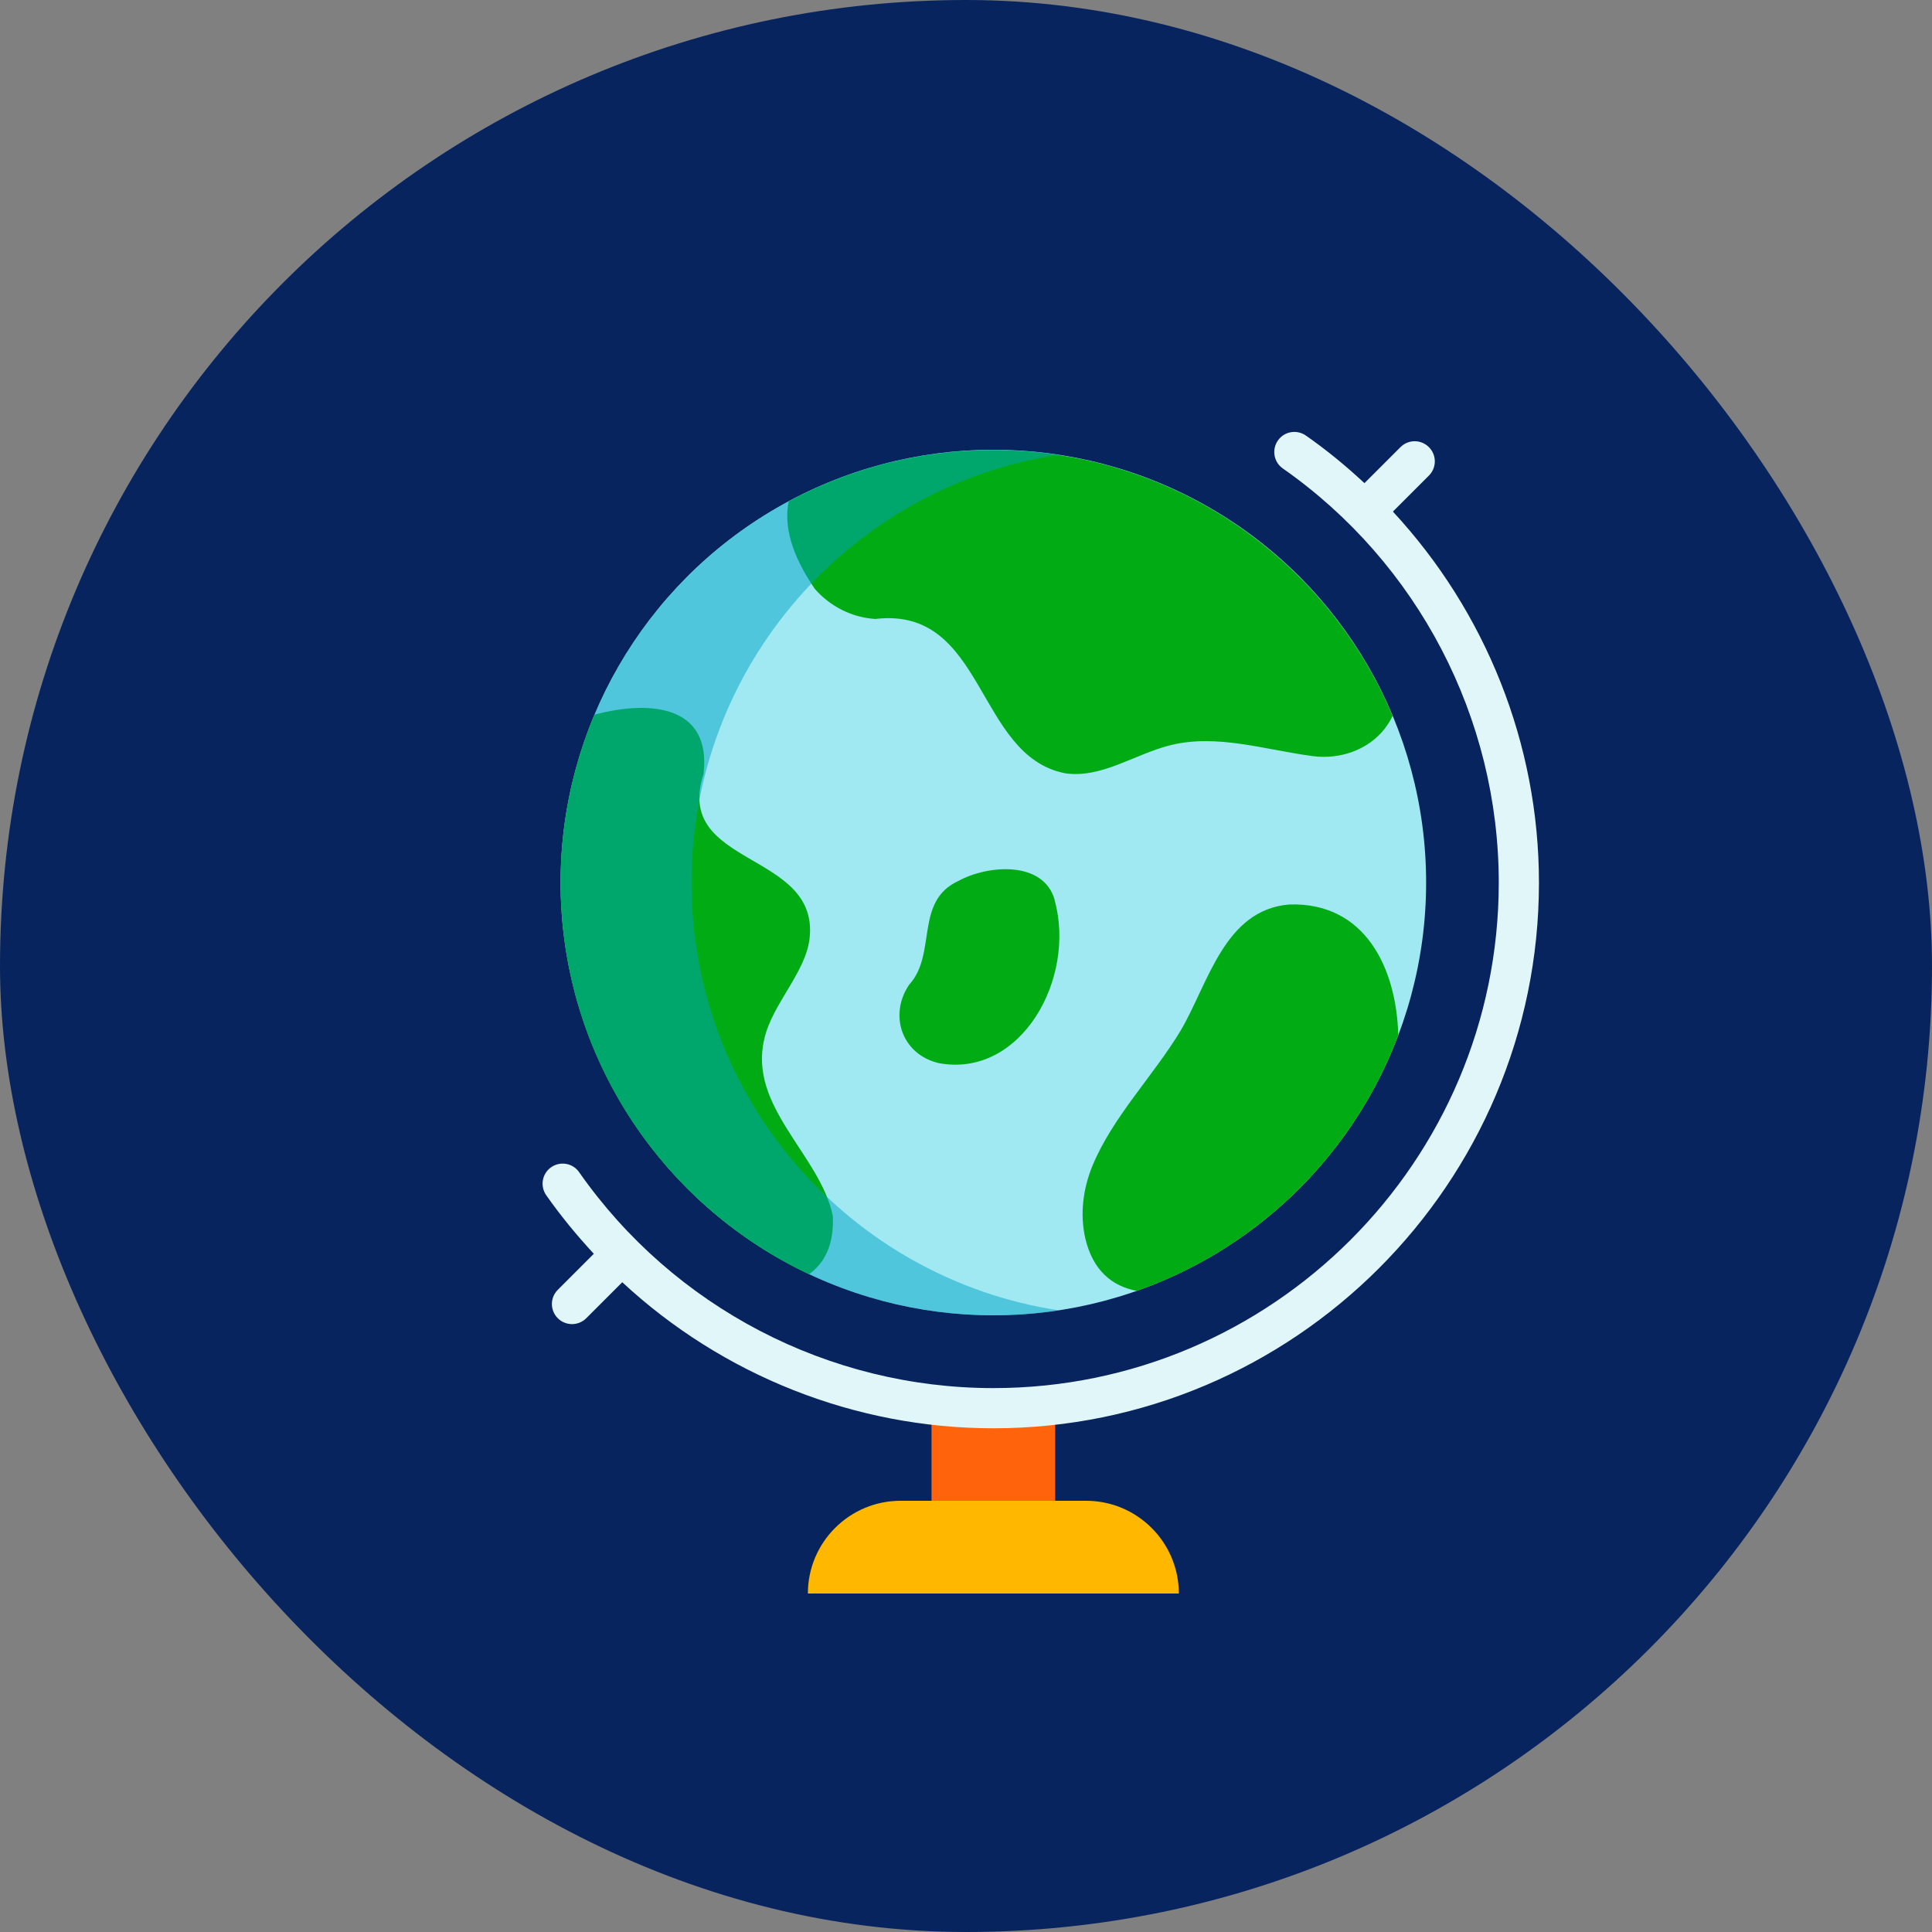
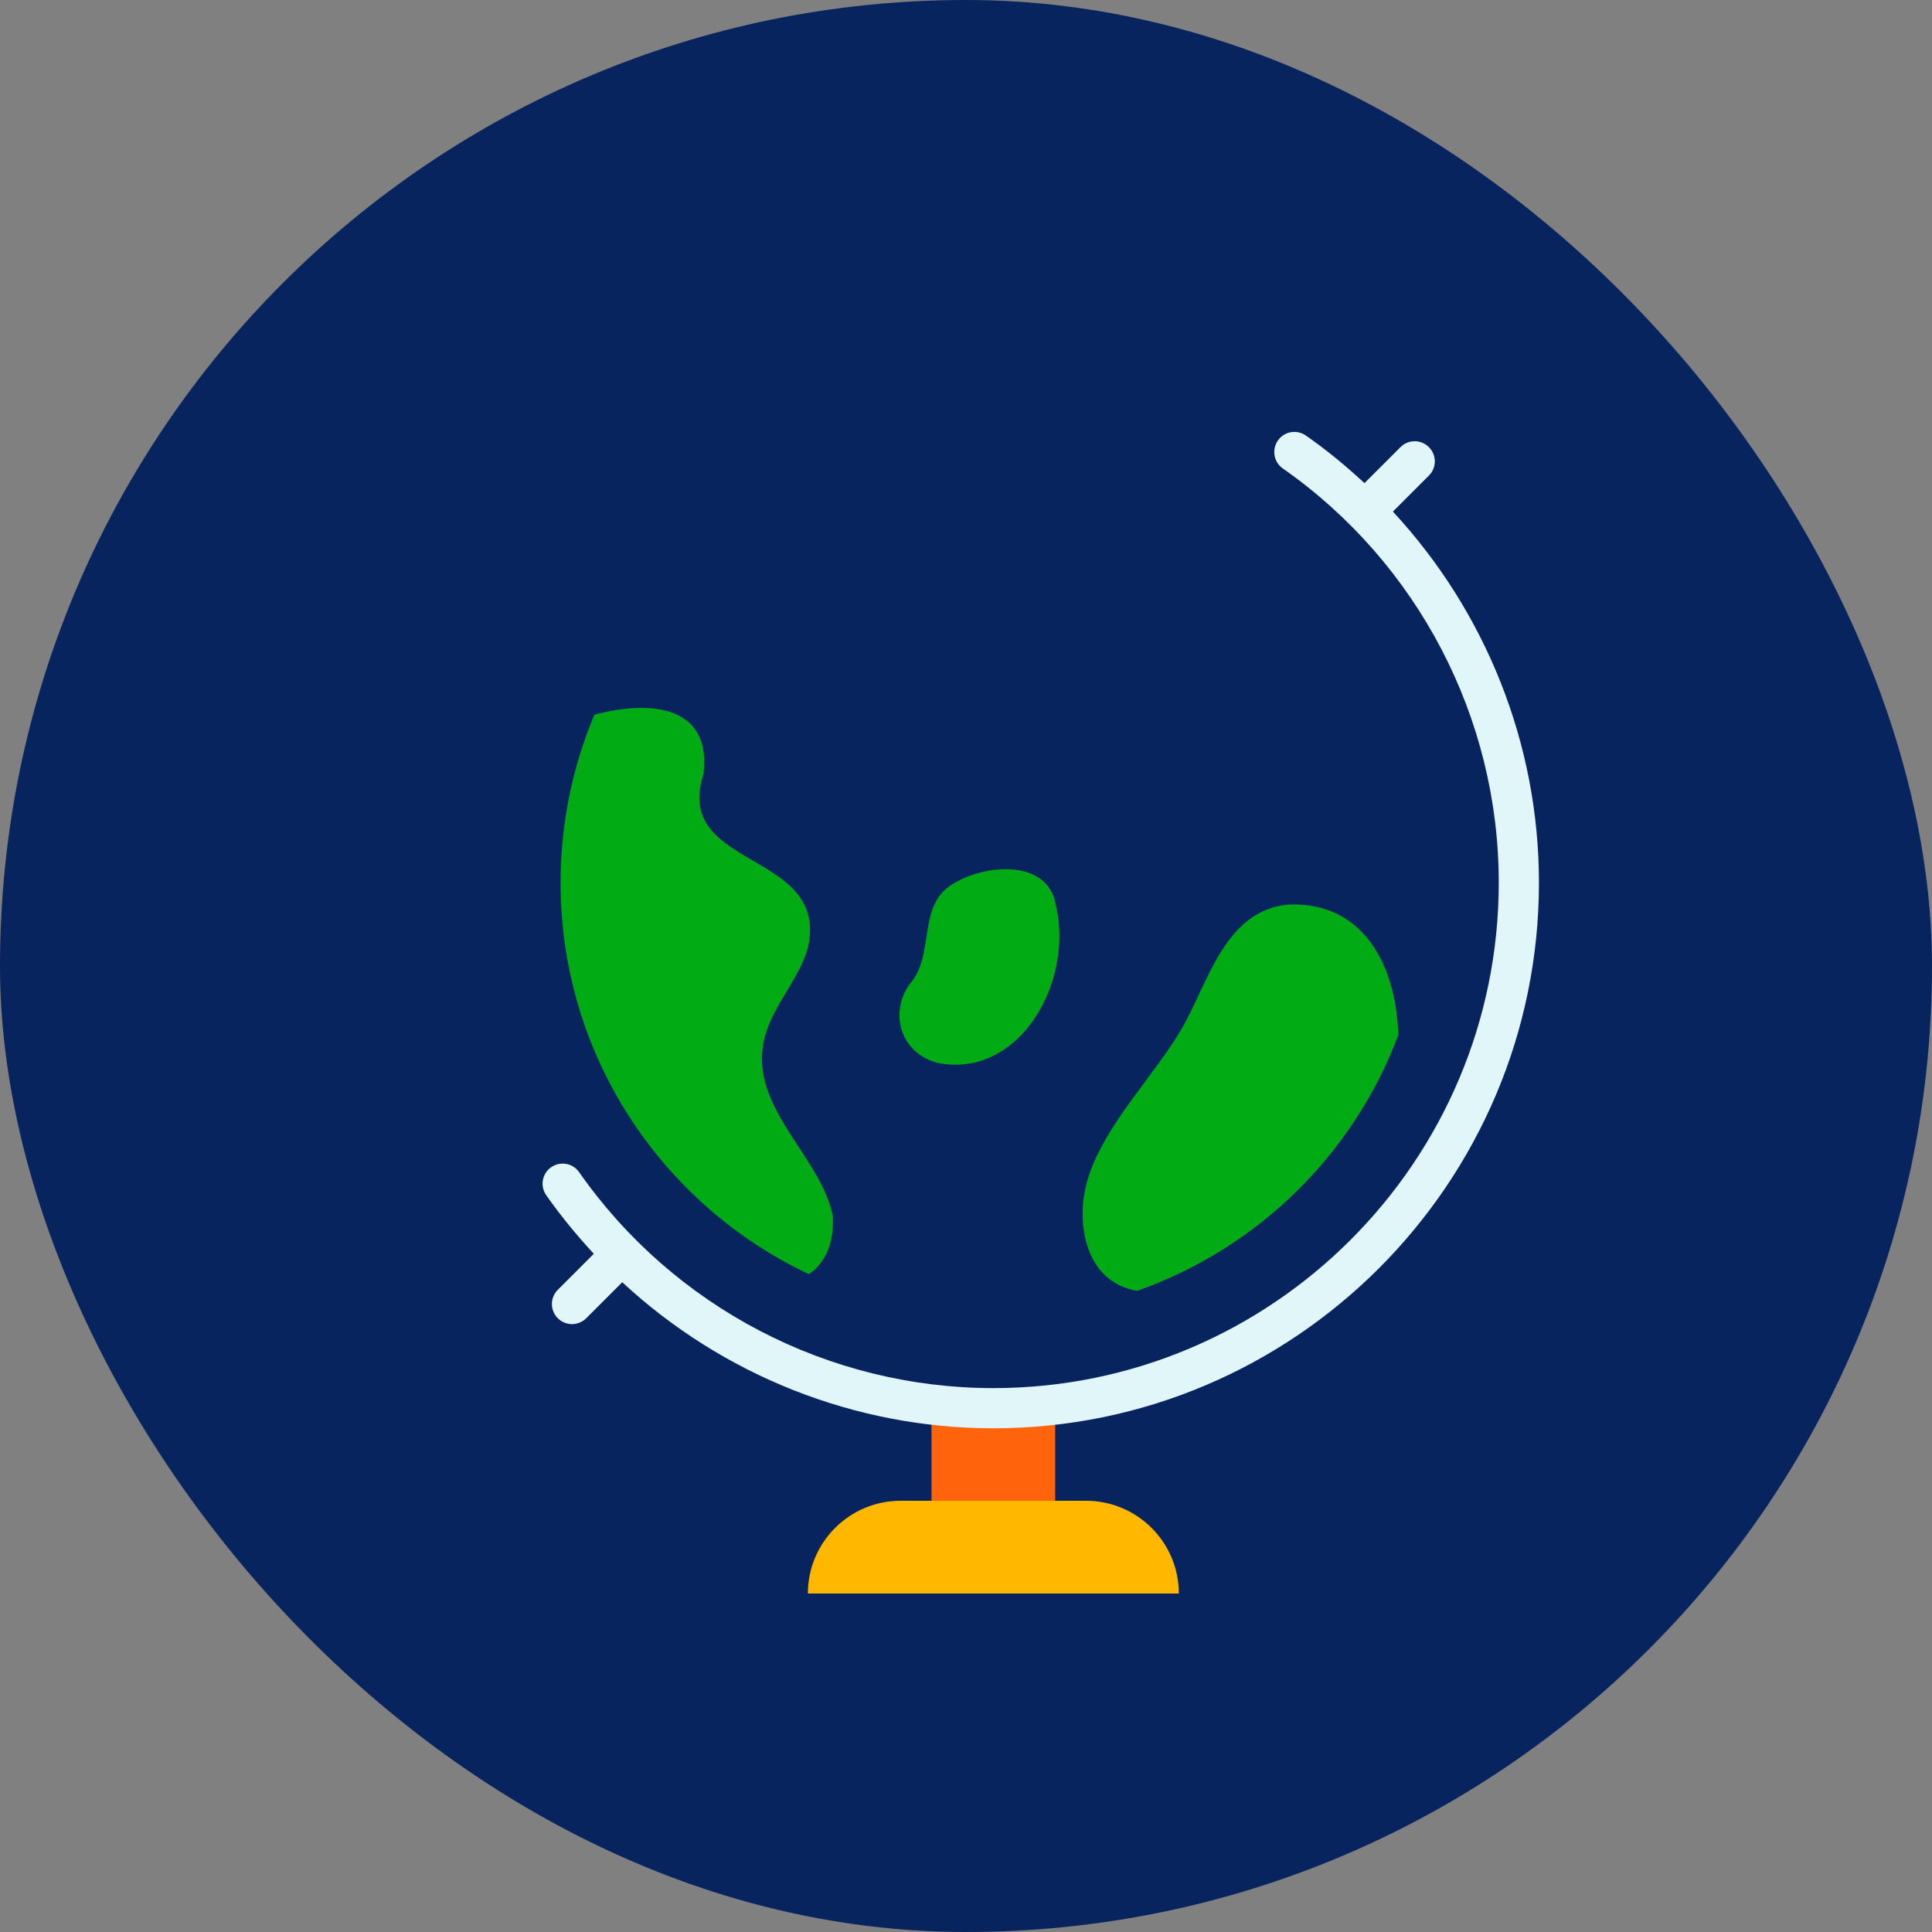
<svg xmlns="http://www.w3.org/2000/svg" viewBox="0 0 125 125">
  <rect x="0" y="0" width="125" height="125" fill="#808080" stroke="none" />
  <g style="isolation:isolate;">
    <g id="Background">
      <rect x="0" y="0" width="125" height="125" rx="62.5" ry="62.5" style="fill:#08245e;" />
    </g>
    <g id="Design">
      <rect x="60.27" y="91.1" width="8" height="12" style="fill:#ff640d;" />
      <path d="M58.27,97.1h12c3.31,0,6,2.69,6,6h-24c0-3.31,2.69-6,6-6Z" style="fill:#ffb700;" />
-       <circle cx="64.27" cy="57.1" r="28" style="fill:#a0e8f2;" />
      <path d="M52.34,82.44c1.01-.71,1.64-1.93,1.54-3.78-.81-3.93-5.48-7.04-4.43-11.44.51-2.26,2.68-4.29,2.93-6.51.64-5.67-8.84-4.6-6.86-10.64.51-4.37-3.33-4.82-7.06-3.83-1.41,3.34-2.19,7.02-2.19,10.87,0,11.2,6.57,20.85,16.07,25.33Z" style="fill:#00ab14;" />
-       <path d="M56.69,40.04c7.07-.78,6.44,8.86,12.22,9.99,2.36.35,4.52-1.25,6.83-1.82,3.01-.74,6.09.3,9.19.71,1.75.23,3.56-.38,4.65-1.76.21-.27.38-.55.52-.84-4.23-10.1-14.2-17.2-25.84-17.2-4.79,0-9.29,1.2-13.23,3.32-.32,1.53.14,3.39,1.68,5.65,1.01,1.16,2.44,1.88,3.97,1.96Z" style="fill:#00ab14;" />
+       <path d="M56.69,40.04Z" style="fill:#00ab14;" />
      <path d="M68.24,58.23c-.72-2.56-4.32-2.28-6.24-1.23-2.85,1.32-1.37,4.73-3.17,6.7-1.33,1.94-.51,4.5,1.89,5.08,5.34,1.01,8.93-5.49,7.51-10.55Z" style="fill:#00ab14;" />
      <path d="M90.47,66.99c-.12-4.4-2.17-8.63-7.06-8.47-4.18.35-5.21,5.05-7.01,8.14-1.77,2.94-4.41,5.6-5.72,8.77-.61,1.49-.82,3.13-.46,4.7.49,2.06,1.72,3.09,3.34,3.39,7.79-2.74,14-8.82,16.9-16.53Z" style="fill:#00ab14;" />
-       <path d="M44.74,57.1c0-14.02,10.31-25.64,23.77-27.68-1.38-.21-2.8-.32-4.23-.32-15.46,0-28,12.54-28,28s12.54,28,28,28c1.44,0,2.85-.11,4.23-.32-13.45-2.04-23.77-13.66-23.77-27.68Z" style="fill:#00a4c7; mix-blend-mode:multiply; opacity:.5;" />
      <path d="M90.12,33.1l2.33-2.33c.51-.51.51-1.33,0-1.84-.51-.51-1.33-.51-1.84,0l-2.33,2.33c-1.18-1.1-2.44-2.14-3.79-3.08-.59-.41-1.4-.27-1.81.32s-.27,1.4.32,1.81c8.74,6.12,13.97,16.14,13.97,26.8,0,18.03-14.67,32.7-32.7,32.7-10.66,0-20.68-5.22-26.8-13.97-.41-.59-1.22-.73-1.81-.32-.59.41-.73,1.22-.32,1.81.94,1.34,1.98,2.6,3.08,3.79l-2.33,2.33c-.51.51-.51,1.33,0,1.84.25.25.59.38.92.38s.67-.13.92-.38l2.33-2.33c6.47,6,15.02,9.45,24.01,9.45,19.46,0,35.3-15.84,35.3-35.3,0-8.99-3.45-17.54-9.45-24.01Z" style="fill:#e0f6f9;" />
    </g>
  </g>
</svg>